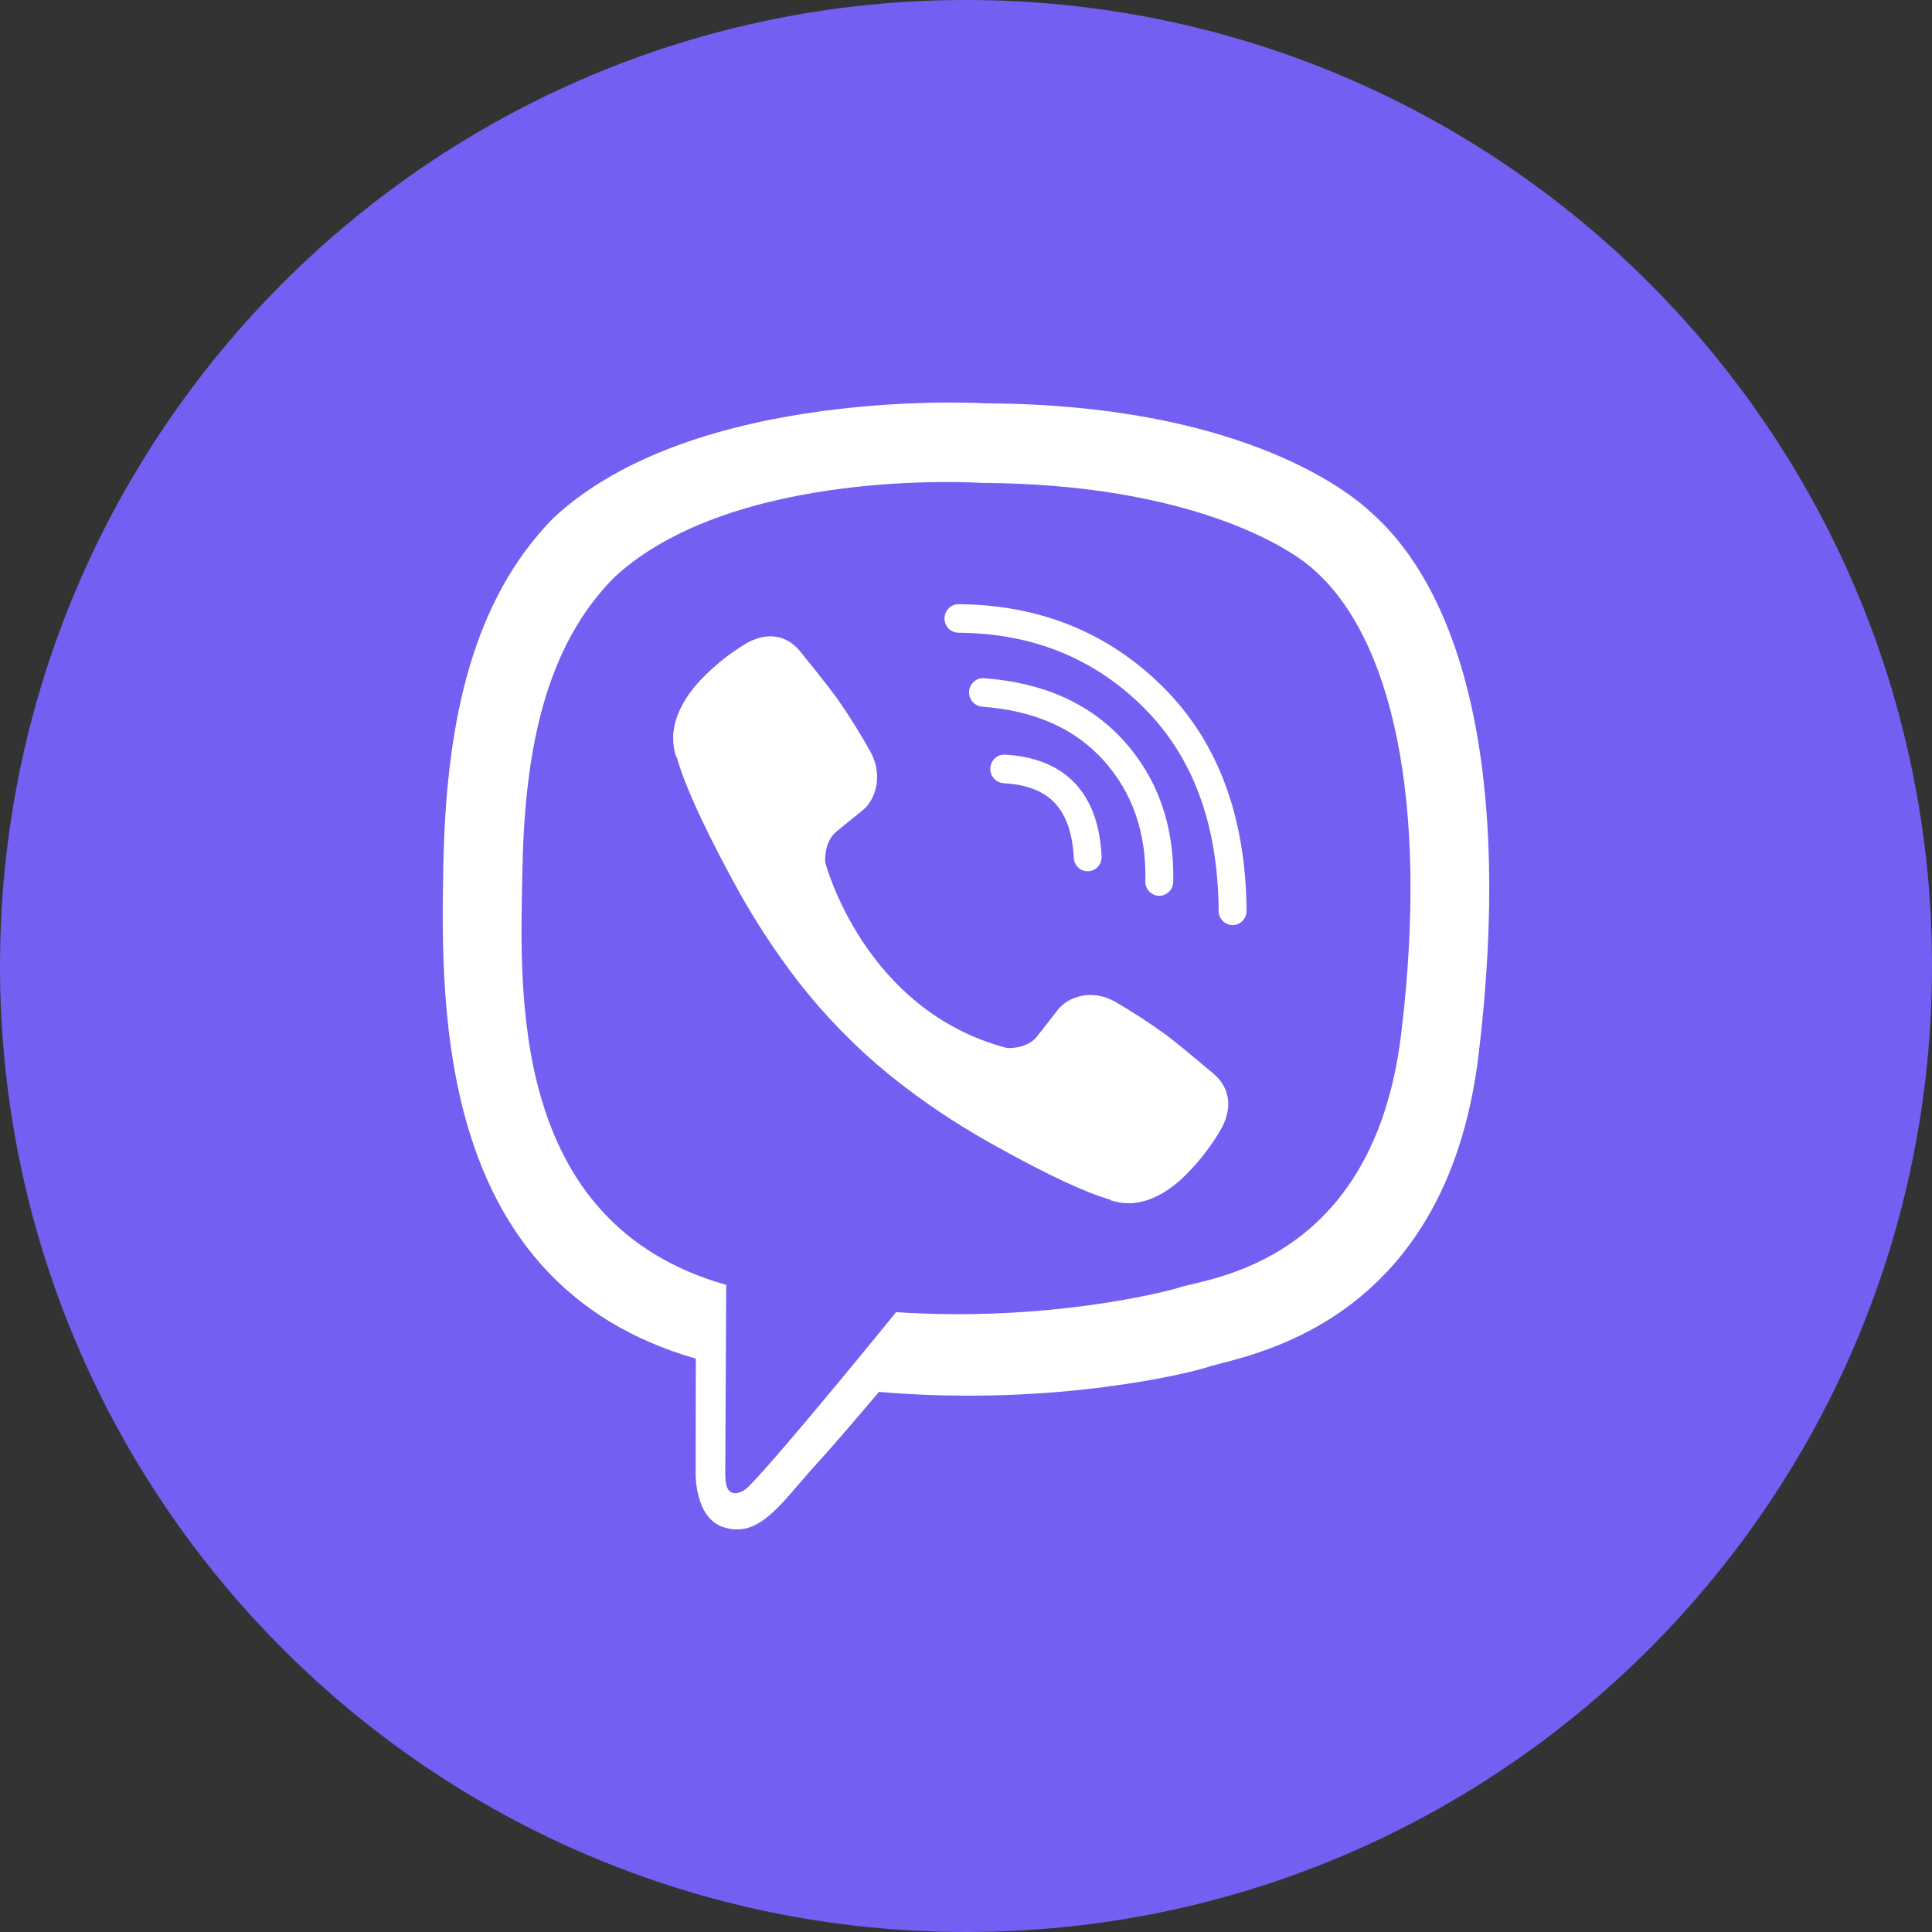
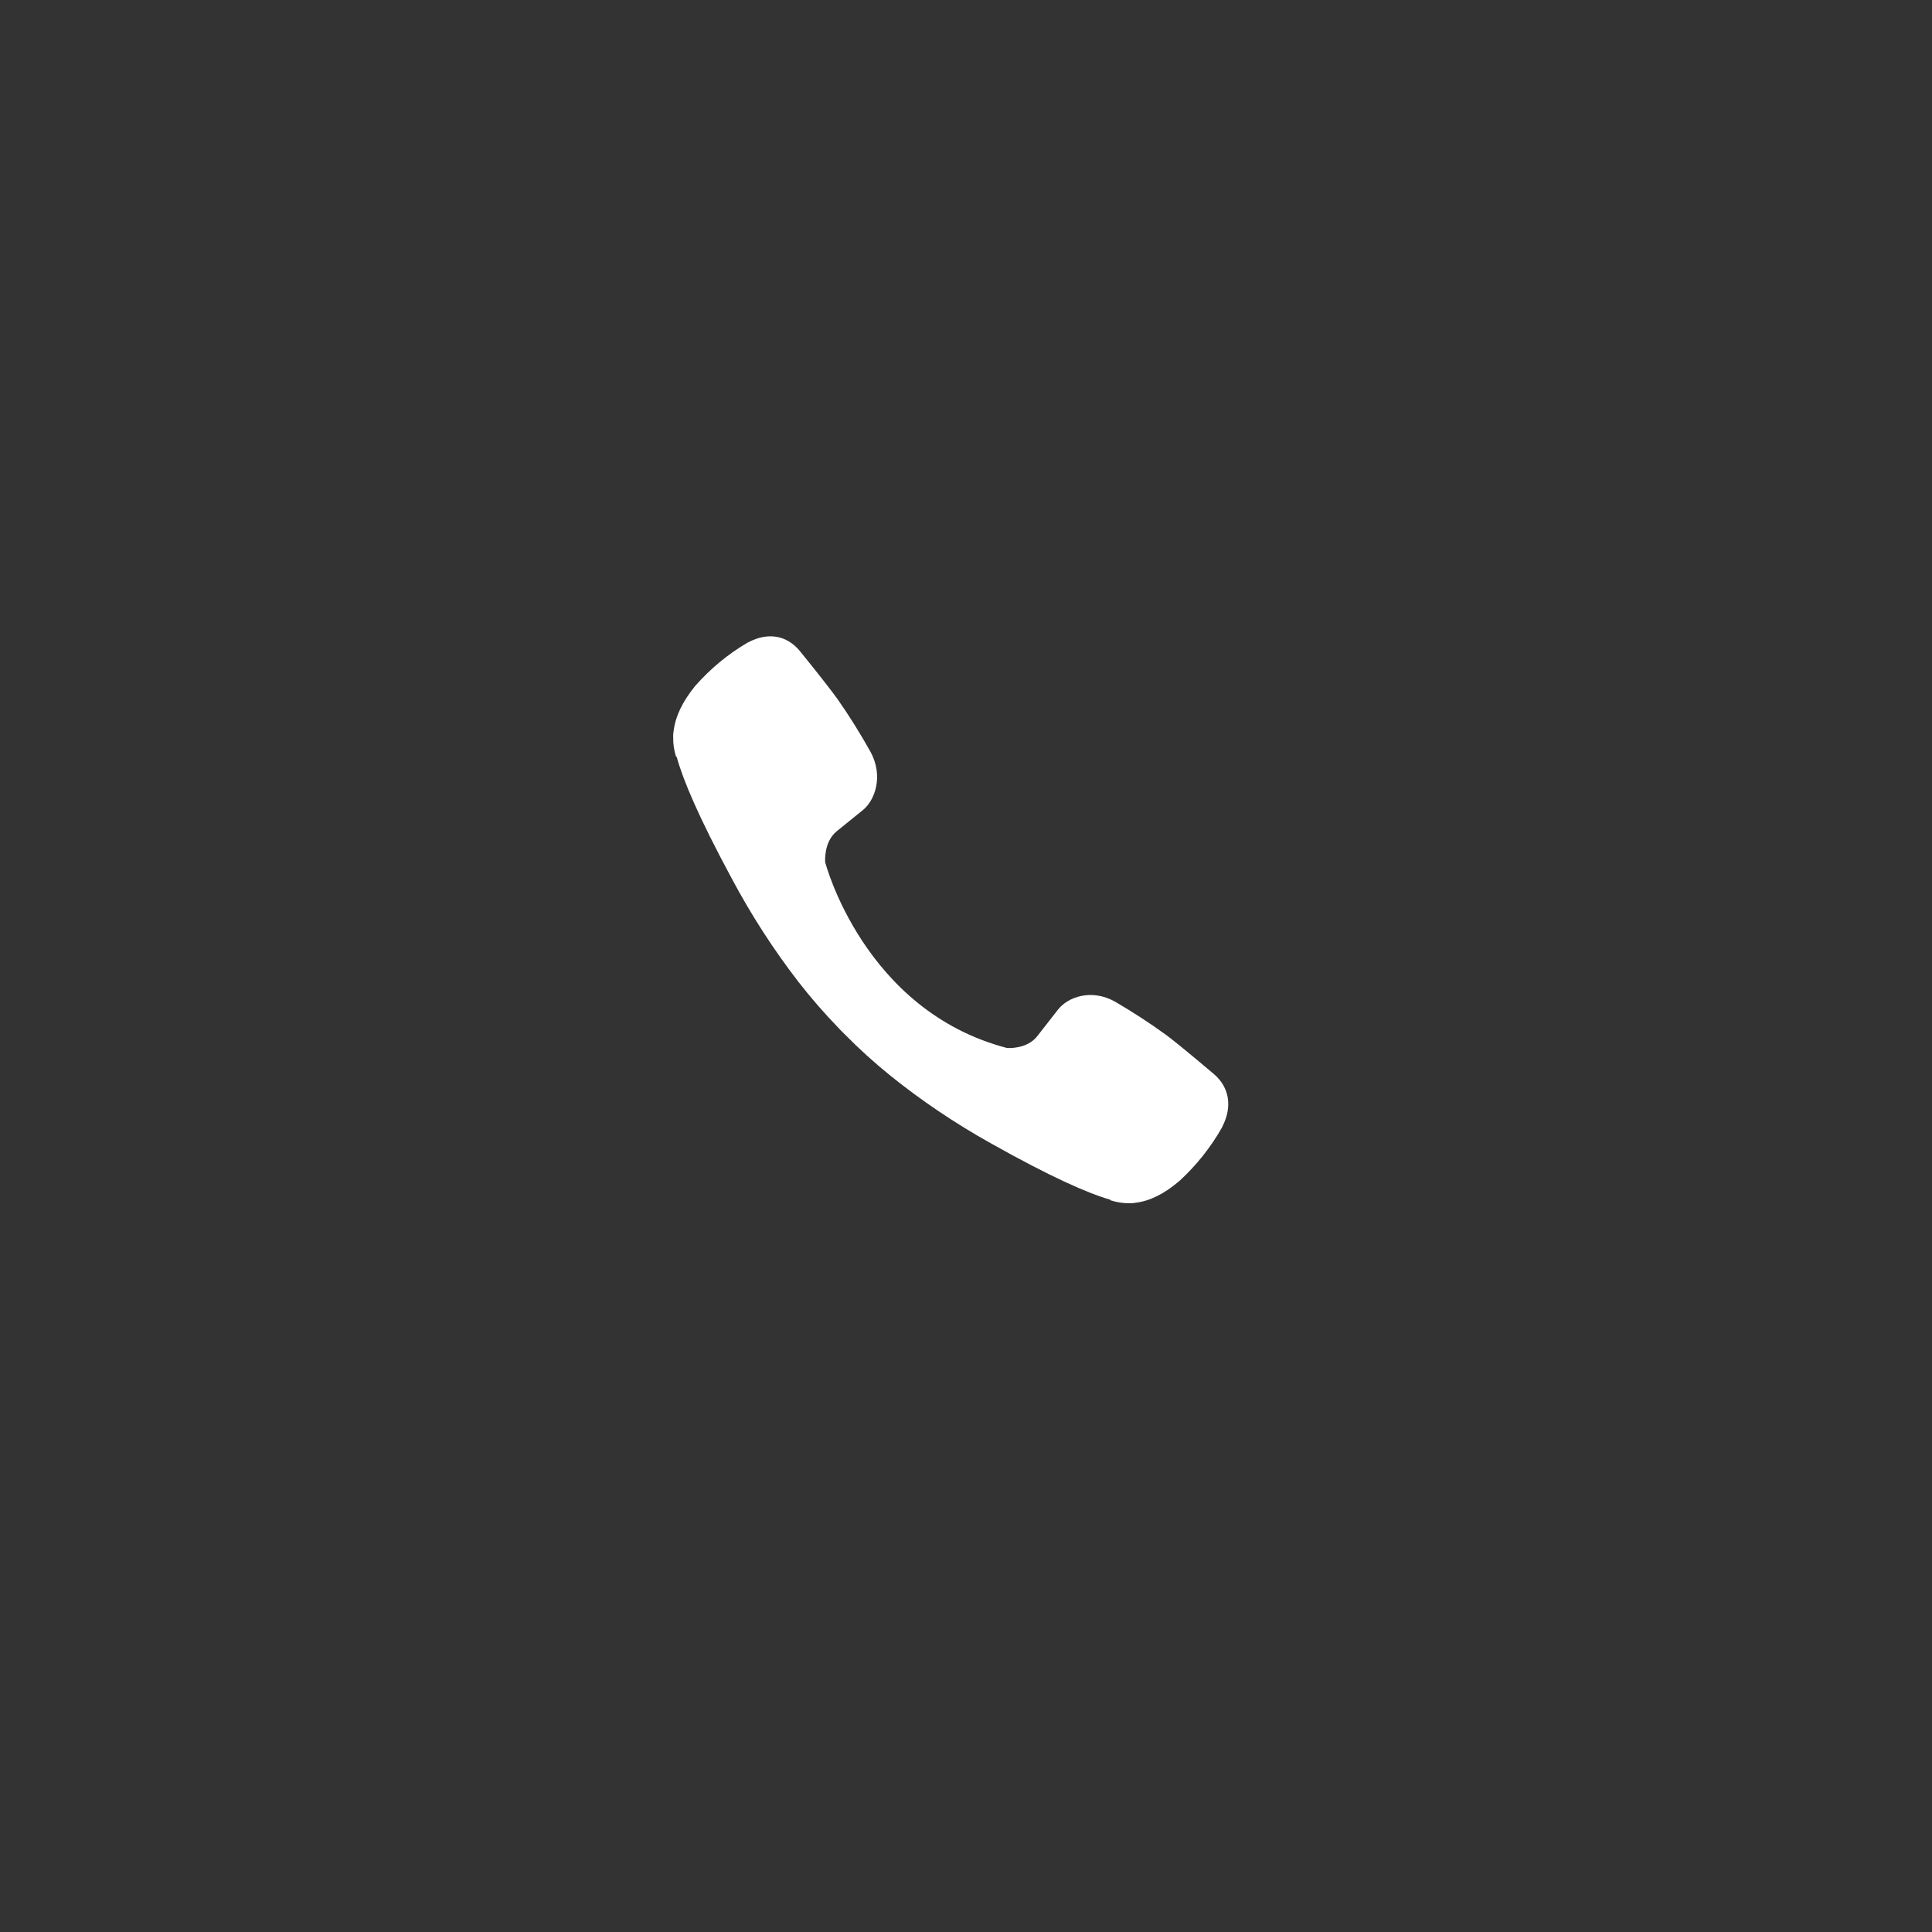
<svg xmlns="http://www.w3.org/2000/svg" width="18" height="18" viewBox="0 0 18 18" fill="none">
  <rect x="0" y="0" width="18" height="18" fill="#333333" stroke="none" />
-   <path d="M9 0C13.971 0 18 4.029 18 9C18 13.971 13.971 18 9 18C4.029 18 0 13.971 0 9C0 4.029 4.029 0 9 0Z" fill="#7360F2" />
-   <path d="M12.774 4.774C12.519 4.534 11.486 3.768 9.187 3.758C9.187 3.758 6.475 3.591 5.153 4.829C4.417 5.581 4.158 6.681 4.131 8.044C4.104 9.408 4.068 11.964 6.48 12.657H6.483L6.481 13.714C6.481 13.714 6.466 14.142 6.742 14.229C7.076 14.335 7.272 14.01 7.59 13.659C7.765 13.467 8.007 13.184 8.189 12.968C9.839 13.109 11.107 12.785 11.251 12.737C11.585 12.627 13.469 12.38 13.776 9.825C14.092 7.191 13.623 5.525 12.774 4.774ZM13.054 9.636C12.795 11.77 11.267 11.904 10.985 11.996C10.865 12.036 9.75 12.319 8.349 12.225C8.349 12.225 7.305 13.512 6.979 13.846C6.928 13.899 6.868 13.92 6.828 13.909C6.772 13.895 6.757 13.827 6.757 13.728C6.758 13.586 6.766 11.971 6.766 11.971C6.766 11.971 6.765 11.971 6.766 11.971C4.726 11.393 4.845 9.217 4.868 8.078C4.891 6.939 5.1 6.006 5.723 5.379C6.841 4.345 9.144 4.499 9.144 4.499C11.09 4.508 12.022 5.106 12.238 5.306C12.956 5.934 13.321 7.436 13.054 9.636V9.636Z" fill="white" />
-   <path fill-rule="evenodd" clip-rule="evenodd" d="M9.226 7.157C9.23 7.084 9.291 7.027 9.363 7.031C9.631 7.046 9.855 7.129 10.014 7.296C10.172 7.464 10.25 7.697 10.263 7.978C10.267 8.051 10.212 8.114 10.14 8.117C10.068 8.121 10.007 8.064 10.004 7.991C9.992 7.751 9.927 7.587 9.827 7.481C9.727 7.375 9.574 7.309 9.35 7.297C9.278 7.293 9.223 7.23 9.226 7.157Z" fill="white" />
-   <path fill-rule="evenodd" clip-rule="evenodd" d="M9.029 6.441C9.035 6.368 9.097 6.313 9.169 6.319C9.715 6.359 10.154 6.55 10.475 6.907L10.475 6.907C10.791 7.261 10.942 7.7 10.931 8.216C10.929 8.289 10.87 8.347 10.798 8.346C10.726 8.344 10.669 8.284 10.671 8.21C10.681 7.755 10.55 7.384 10.283 7.086C10.017 6.79 9.645 6.621 9.15 6.584C9.078 6.578 9.024 6.515 9.029 6.441Z" fill="white" />
-   <path fill-rule="evenodd" clip-rule="evenodd" d="M8.8 5.761C8.8 5.688 8.859 5.629 8.931 5.629C9.685 5.635 10.323 5.891 10.836 6.401C11.352 6.915 11.607 7.615 11.614 8.485C11.614 8.558 11.557 8.618 11.485 8.619C11.413 8.619 11.354 8.56 11.354 8.487C11.348 7.672 11.111 7.046 10.654 6.591C10.193 6.133 9.621 5.9 8.929 5.895C8.857 5.894 8.799 5.835 8.8 5.761Z" fill="white" />
  <path d="M9.382 9.764C9.382 9.764 9.565 9.779 9.663 9.655L9.855 9.409C9.948 9.287 10.171 9.209 10.39 9.333C10.554 9.429 10.713 9.532 10.867 9.644C11.012 9.753 11.309 10.007 11.31 10.007C11.452 10.129 11.485 10.308 11.388 10.497C11.388 10.498 11.387 10.5 11.387 10.501C11.281 10.689 11.146 10.858 10.988 11.003C10.986 11.004 10.986 11.005 10.984 11.006C10.847 11.123 10.712 11.19 10.579 11.206C10.559 11.21 10.539 11.211 10.52 11.21C10.461 11.211 10.403 11.201 10.347 11.183L10.343 11.177C10.138 11.118 9.797 10.97 9.228 10.65C8.899 10.466 8.585 10.255 8.291 10.018C8.144 9.899 8.003 9.771 7.87 9.636L7.856 9.622L7.841 9.607L7.827 9.593C7.822 9.588 7.818 9.583 7.813 9.578C7.681 9.442 7.556 9.298 7.439 9.148C7.207 8.847 7 8.527 6.821 8.191C6.507 7.61 6.362 7.262 6.305 7.053L6.298 7.048C6.28 6.991 6.271 6.932 6.272 6.872C6.271 6.852 6.272 6.831 6.276 6.811C6.292 6.676 6.358 6.538 6.472 6.397C6.473 6.395 6.474 6.395 6.475 6.393C6.616 6.232 6.782 6.094 6.967 5.986C6.967 5.986 6.969 5.985 6.97 5.985C7.156 5.886 7.331 5.92 7.45 6.063C7.451 6.064 7.699 6.368 7.805 6.516C7.915 6.673 8.016 6.836 8.11 7.004C8.232 7.227 8.155 7.456 8.036 7.55L7.794 7.746C7.672 7.846 7.688 8.033 7.688 8.033C7.688 8.033 8.046 9.415 9.382 9.764Z" fill="white" />
</svg>